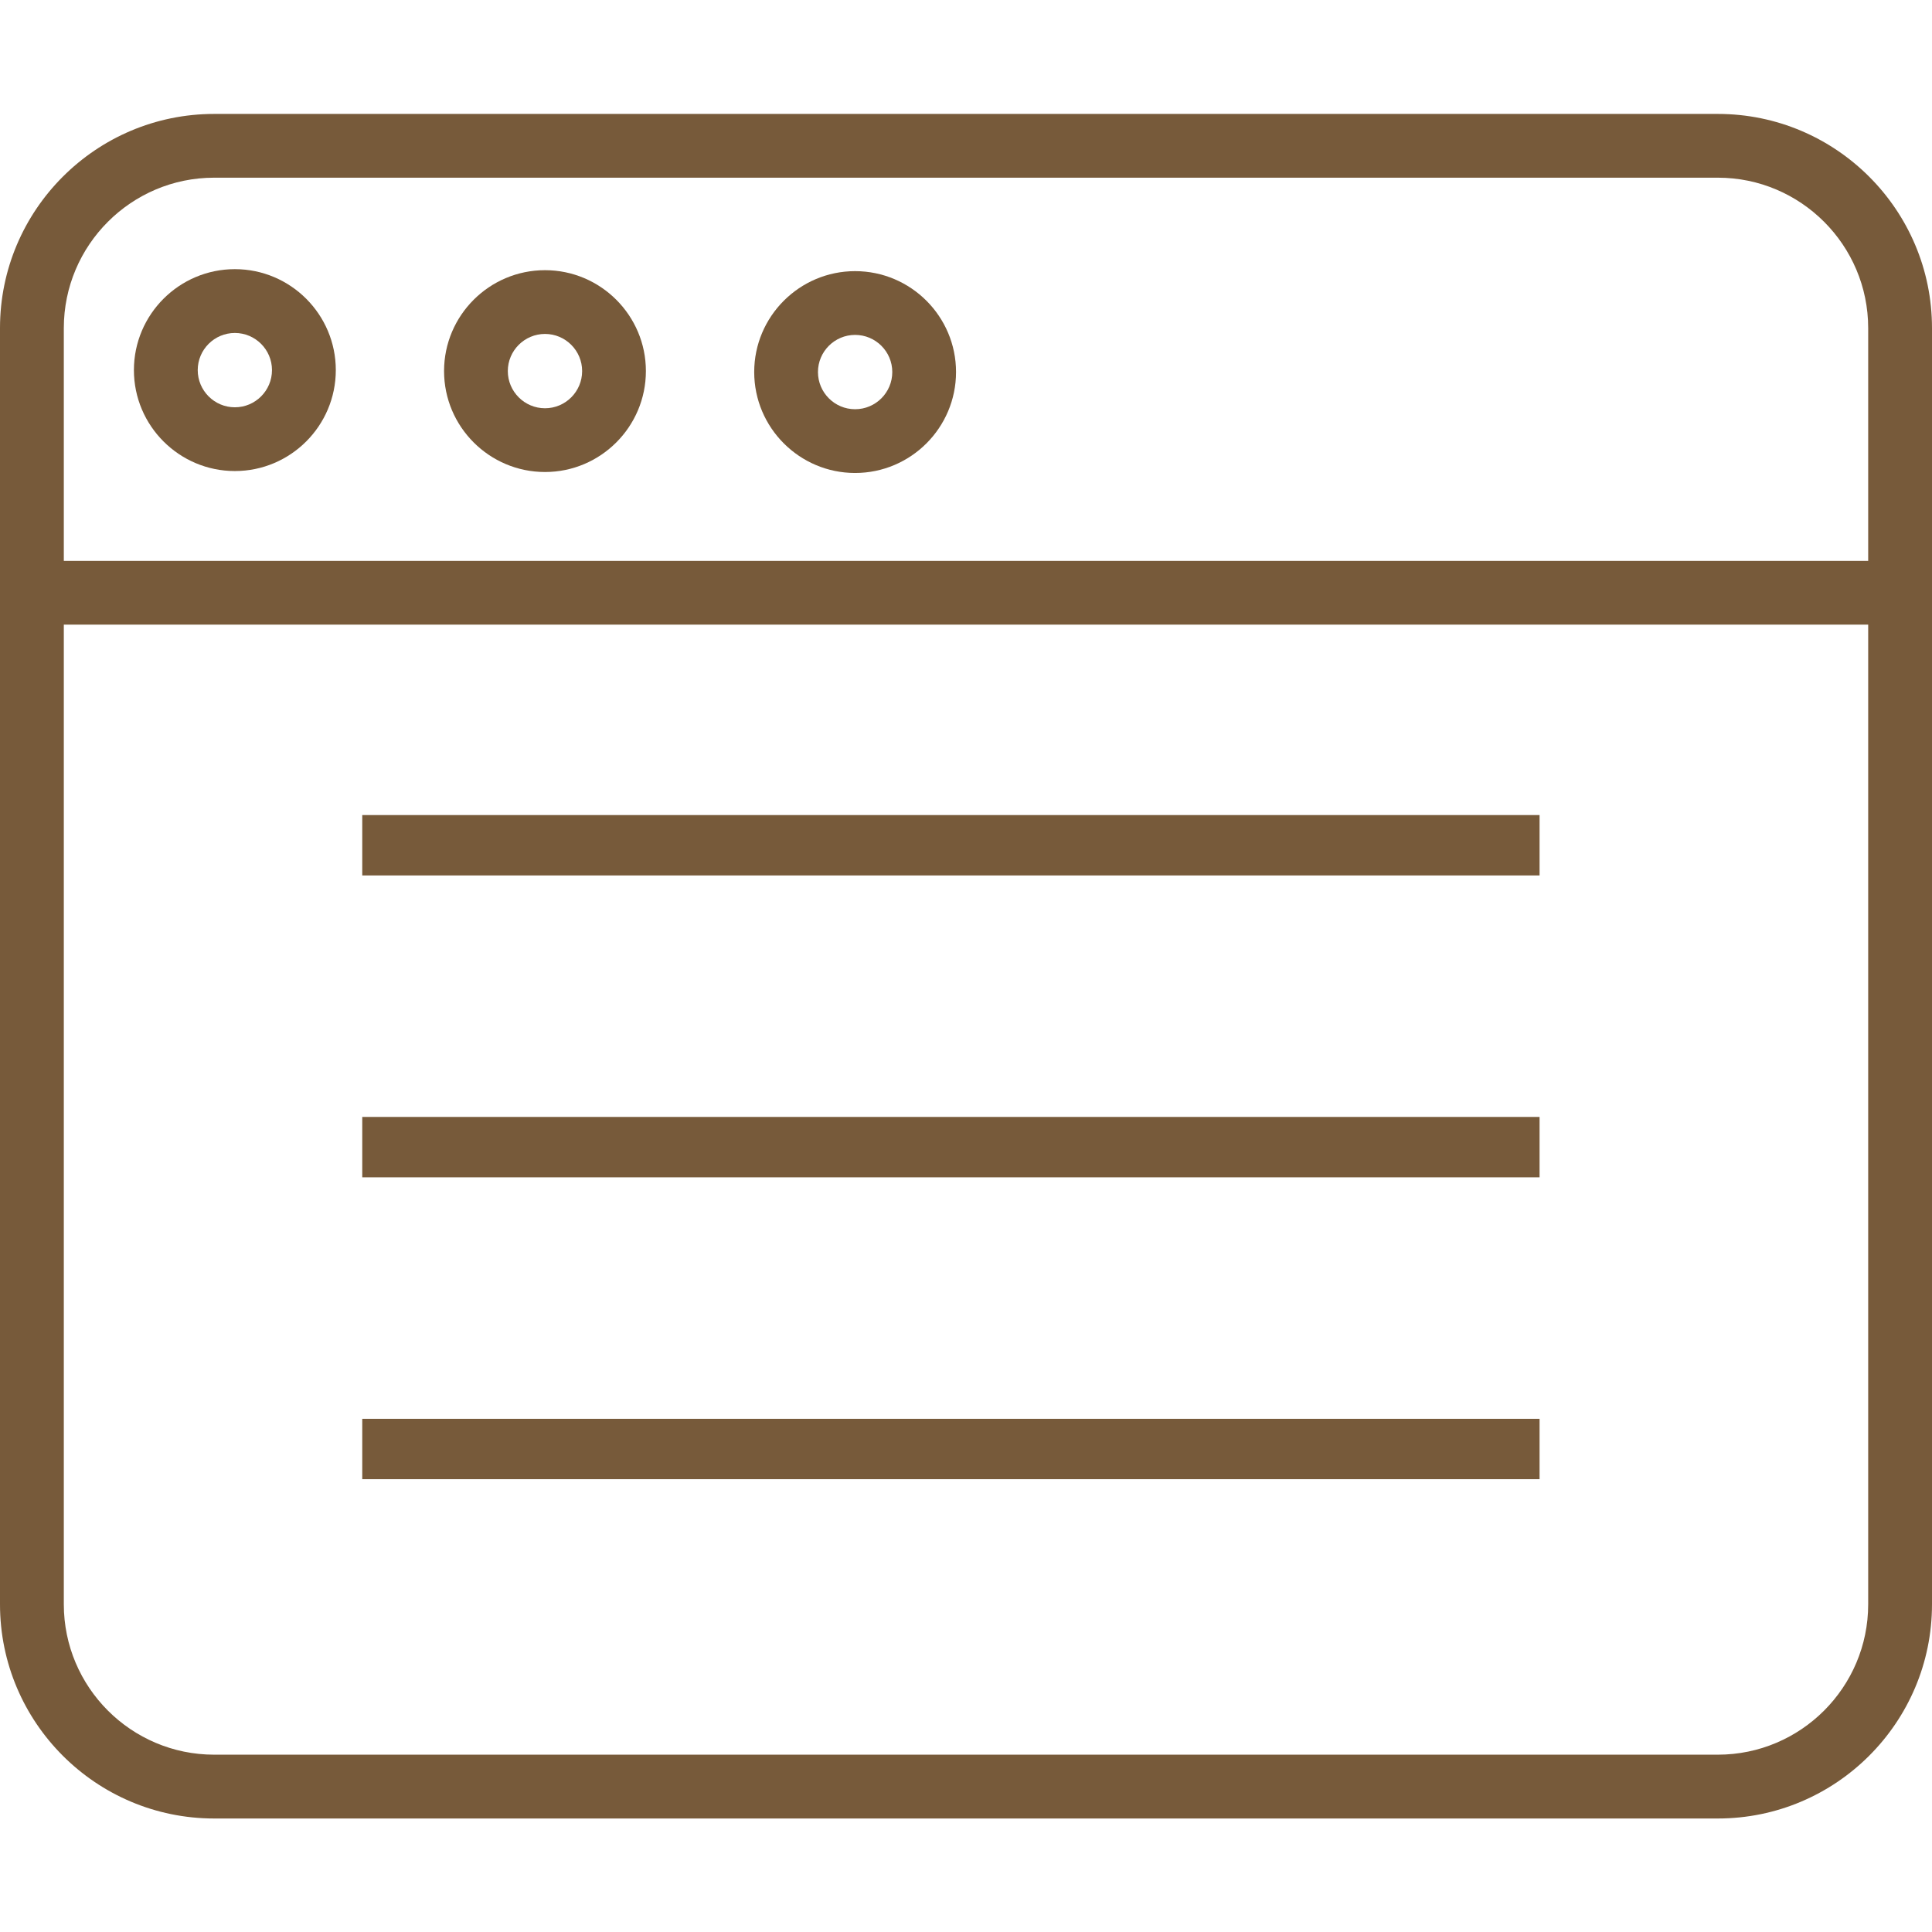
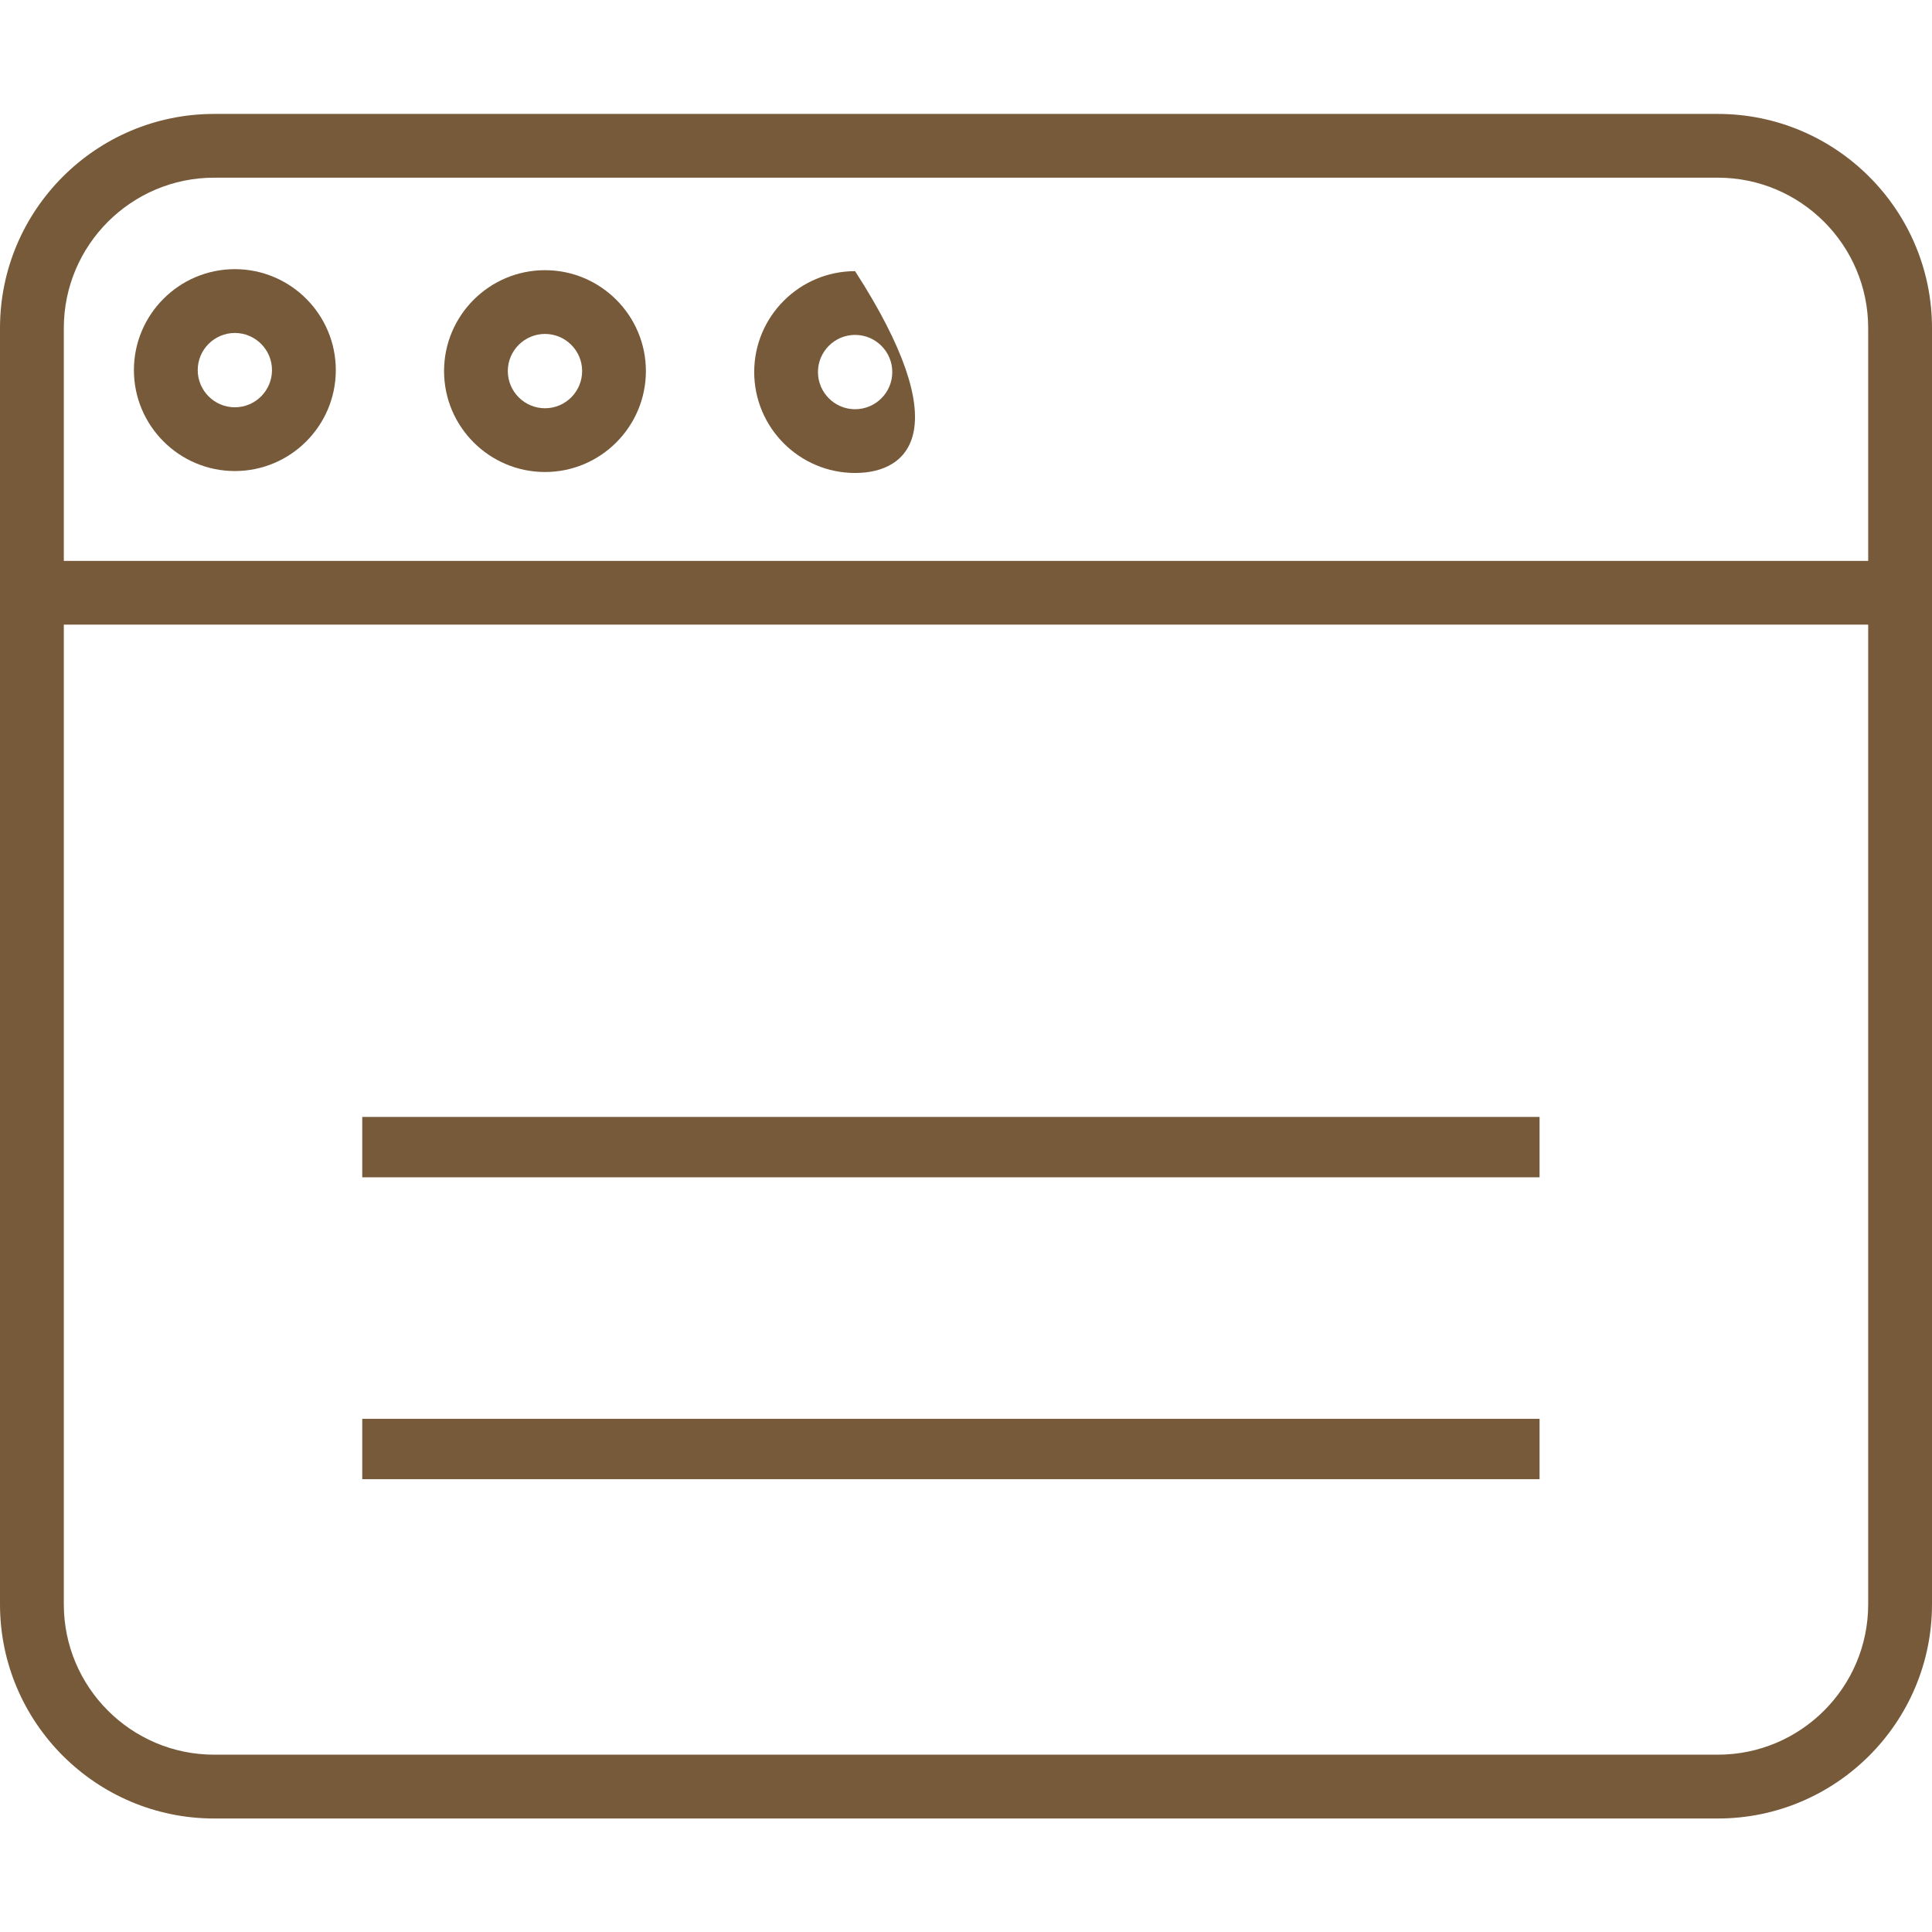
<svg xmlns="http://www.w3.org/2000/svg" width="32" height="32" viewBox="0 0 32 32" fill="none">
  <path d="M28.453 30.12H3.547C1.591 30.12 0 28.529 0 26.573V5.434C0 3.478 1.591 1.887 3.547 1.887H28.453C30.409 1.887 32 3.478 32 5.434V26.573C32 28.529 30.409 30.12 28.453 30.12ZM3.547 2.943C2.174 2.943 1.057 4.061 1.057 5.434V26.573C1.057 27.946 2.174 29.063 3.547 29.063H28.453C29.826 29.063 30.943 27.946 30.943 26.573V5.434C30.943 4.061 29.826 2.943 28.453 2.943H3.547Z" fill="#775A3A" />
  <path d="M31.472 10.346H0.528C0.236 10.346 0 10.11 0 9.818C0 9.527 0.236 9.29 0.528 9.29H31.472C31.764 9.29 32 9.527 32 9.818C32 10.11 31.764 10.346 31.472 10.346Z" fill="#775A3A" />
  <path d="M9.027 7.818C8.105 7.818 7.355 7.068 7.355 6.146C7.355 5.225 8.105 4.475 9.027 4.475C9.948 4.475 10.698 5.225 10.698 6.146C10.698 7.068 9.948 7.818 9.027 7.818ZM9.027 5.531C8.688 5.531 8.411 5.807 8.411 6.146C8.411 6.486 8.688 6.762 9.027 6.762C9.366 6.762 9.642 6.486 9.642 6.146C9.642 5.807 9.366 5.531 9.027 5.531Z" fill="#775A3A" />
  <path d="M3.89 7.802C2.968 7.802 2.218 7.052 2.218 6.13C2.218 5.208 2.968 4.458 3.89 4.458C4.812 4.458 5.562 5.208 5.562 6.13C5.562 7.052 4.812 7.802 3.89 7.802ZM3.89 5.515C3.551 5.515 3.275 5.791 3.275 6.13C3.275 6.47 3.551 6.746 3.89 6.746C4.229 6.746 4.505 6.47 4.505 6.13C4.505 5.791 4.229 5.515 3.89 5.515Z" fill="#775A3A" />
-   <path d="M14.163 7.834C13.242 7.834 12.492 7.084 12.492 6.162C12.492 5.241 13.242 4.491 14.163 4.491C15.085 4.491 15.835 5.241 15.835 6.162C15.835 7.084 15.085 7.834 14.163 7.834ZM14.163 5.547C13.824 5.547 13.548 5.823 13.548 6.162C13.548 6.502 13.824 6.778 14.163 6.778C14.503 6.778 14.779 6.502 14.779 6.162C14.779 5.823 14.503 5.547 14.163 5.547Z" fill="#775A3A" />
-   <path d="M6 14H25.5" stroke="#775A3A" />
+   <path d="M14.163 7.834C13.242 7.834 12.492 7.084 12.492 6.162C12.492 5.241 13.242 4.491 14.163 4.491C15.835 7.084 15.085 7.834 14.163 7.834ZM14.163 5.547C13.824 5.547 13.548 5.823 13.548 6.162C13.548 6.502 13.824 6.778 14.163 6.778C14.503 6.778 14.779 6.502 14.779 6.162C14.779 5.823 14.503 5.547 14.163 5.547Z" fill="#775A3A" />
  <path d="M6 19H25.5" stroke="#775A3A" />
  <path d="M6 24H25.5" stroke="#775A3A" />
</svg>